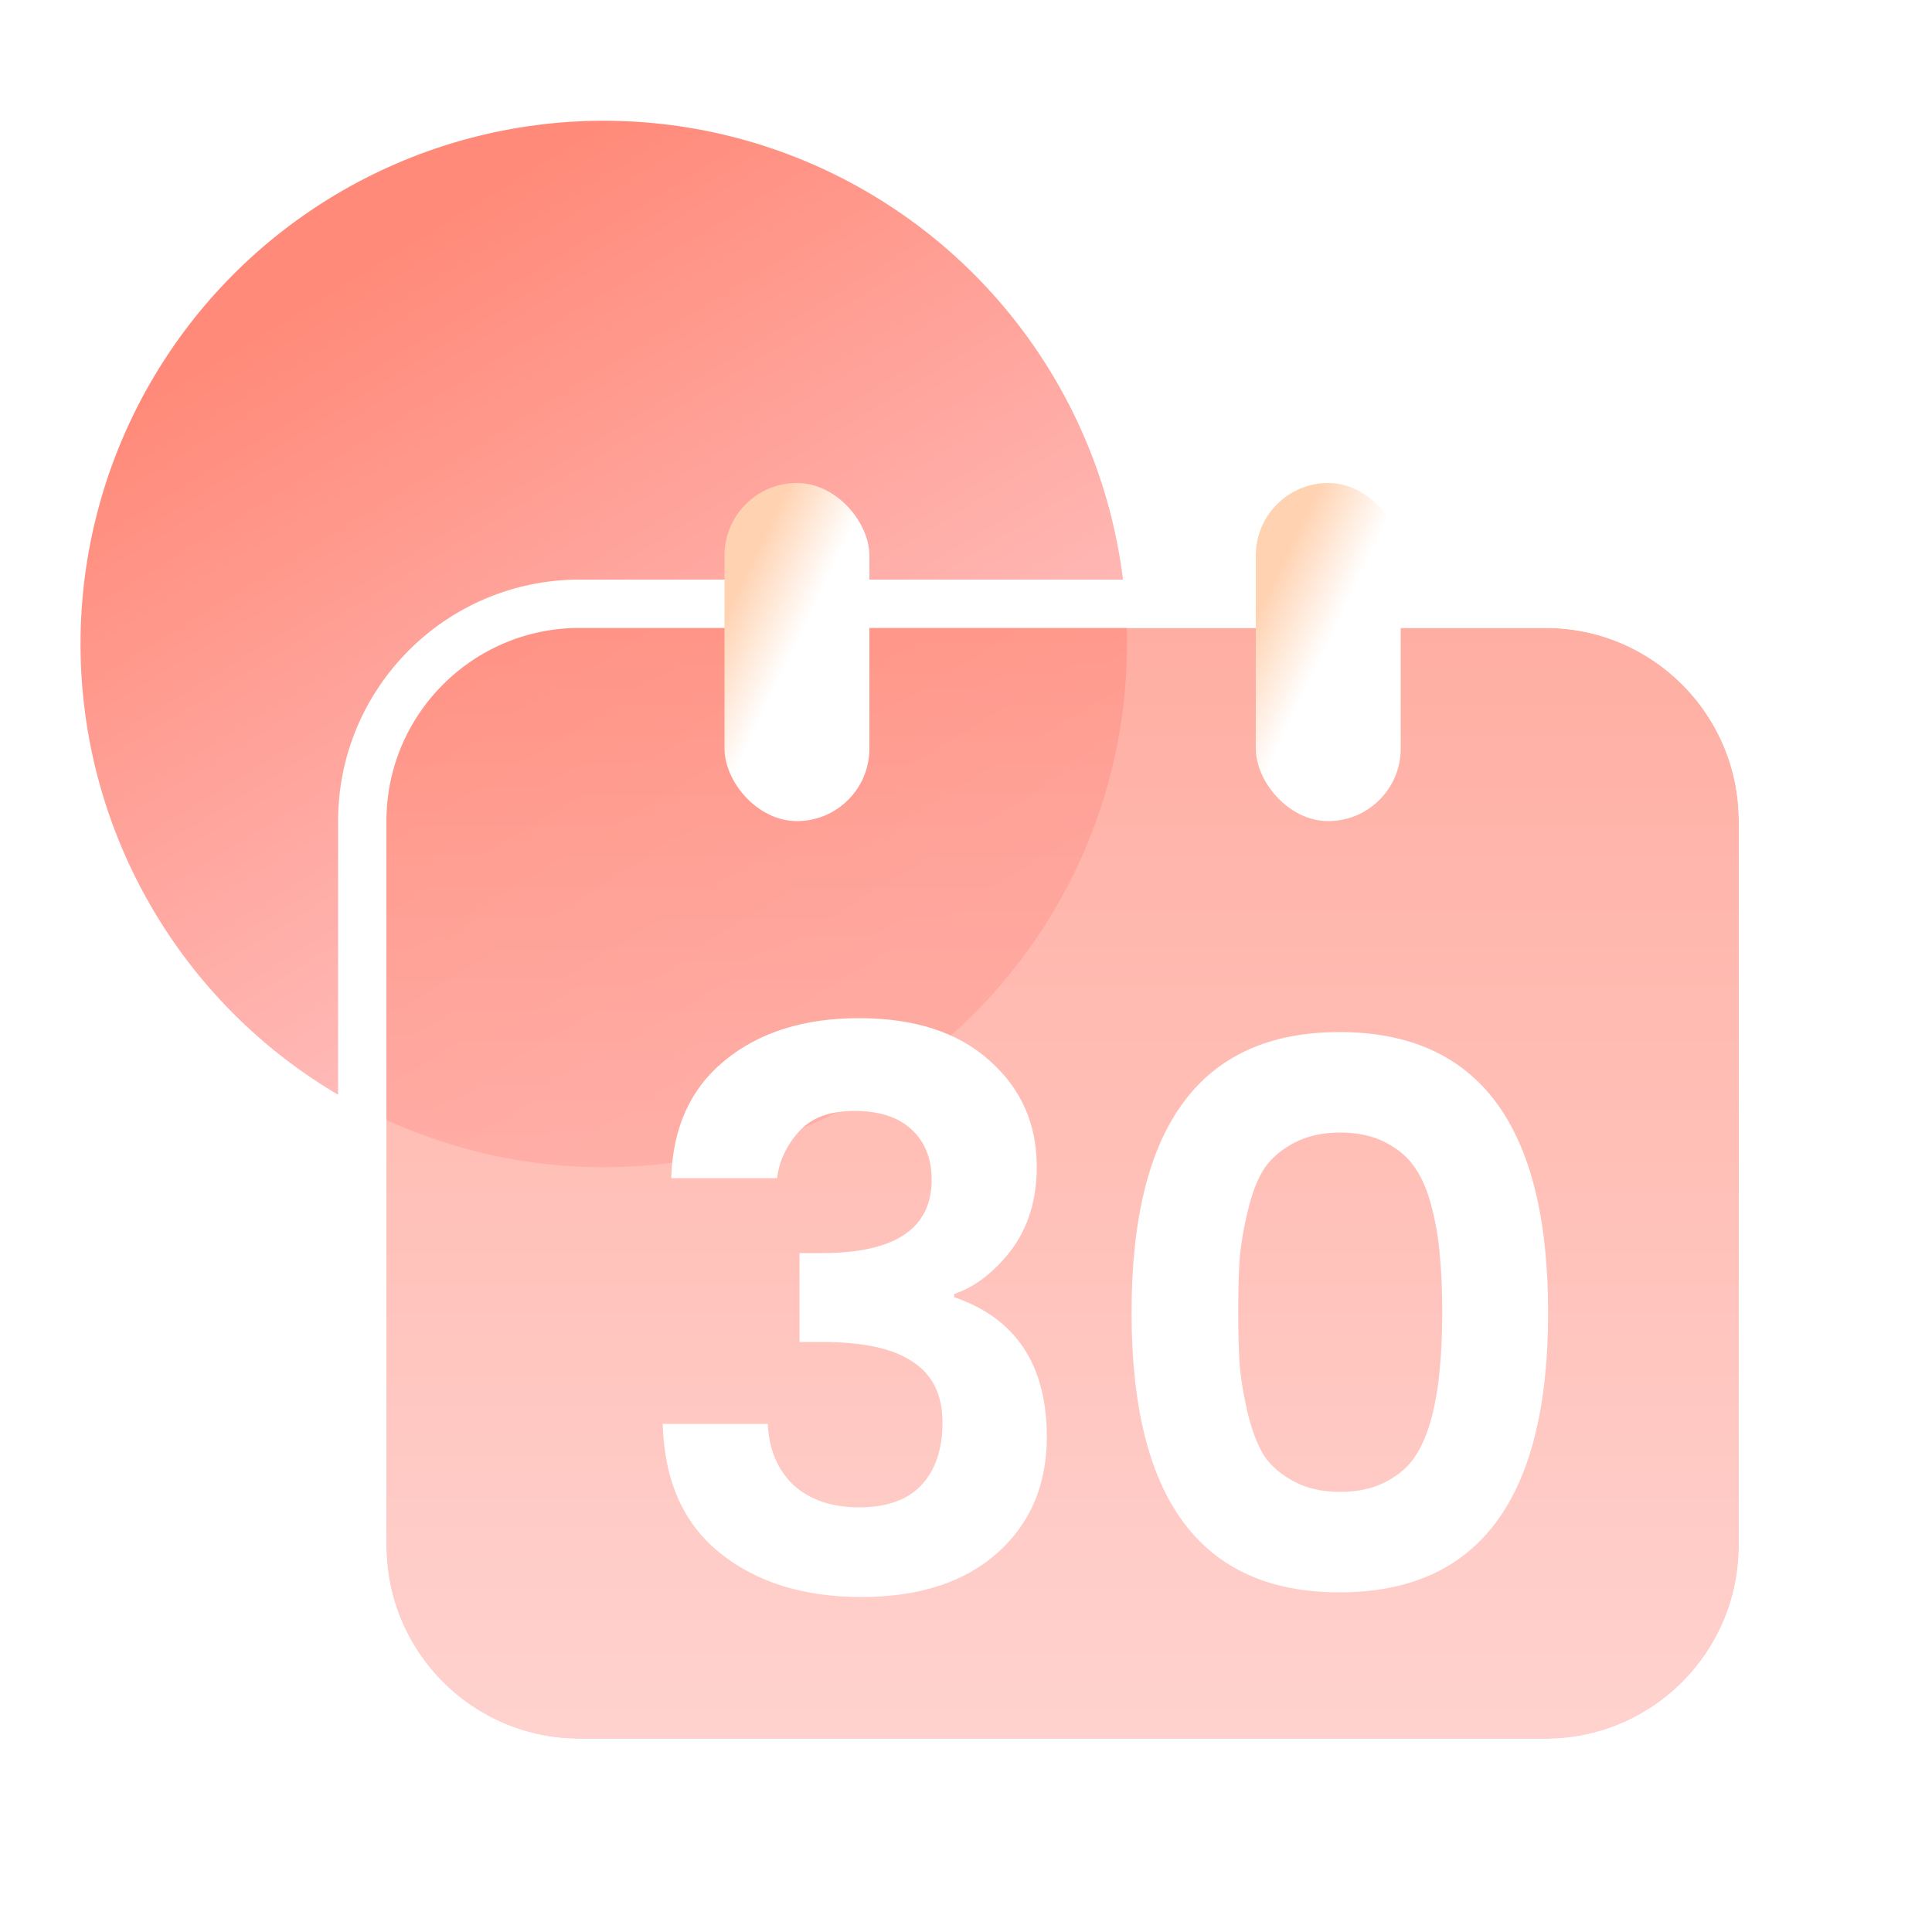
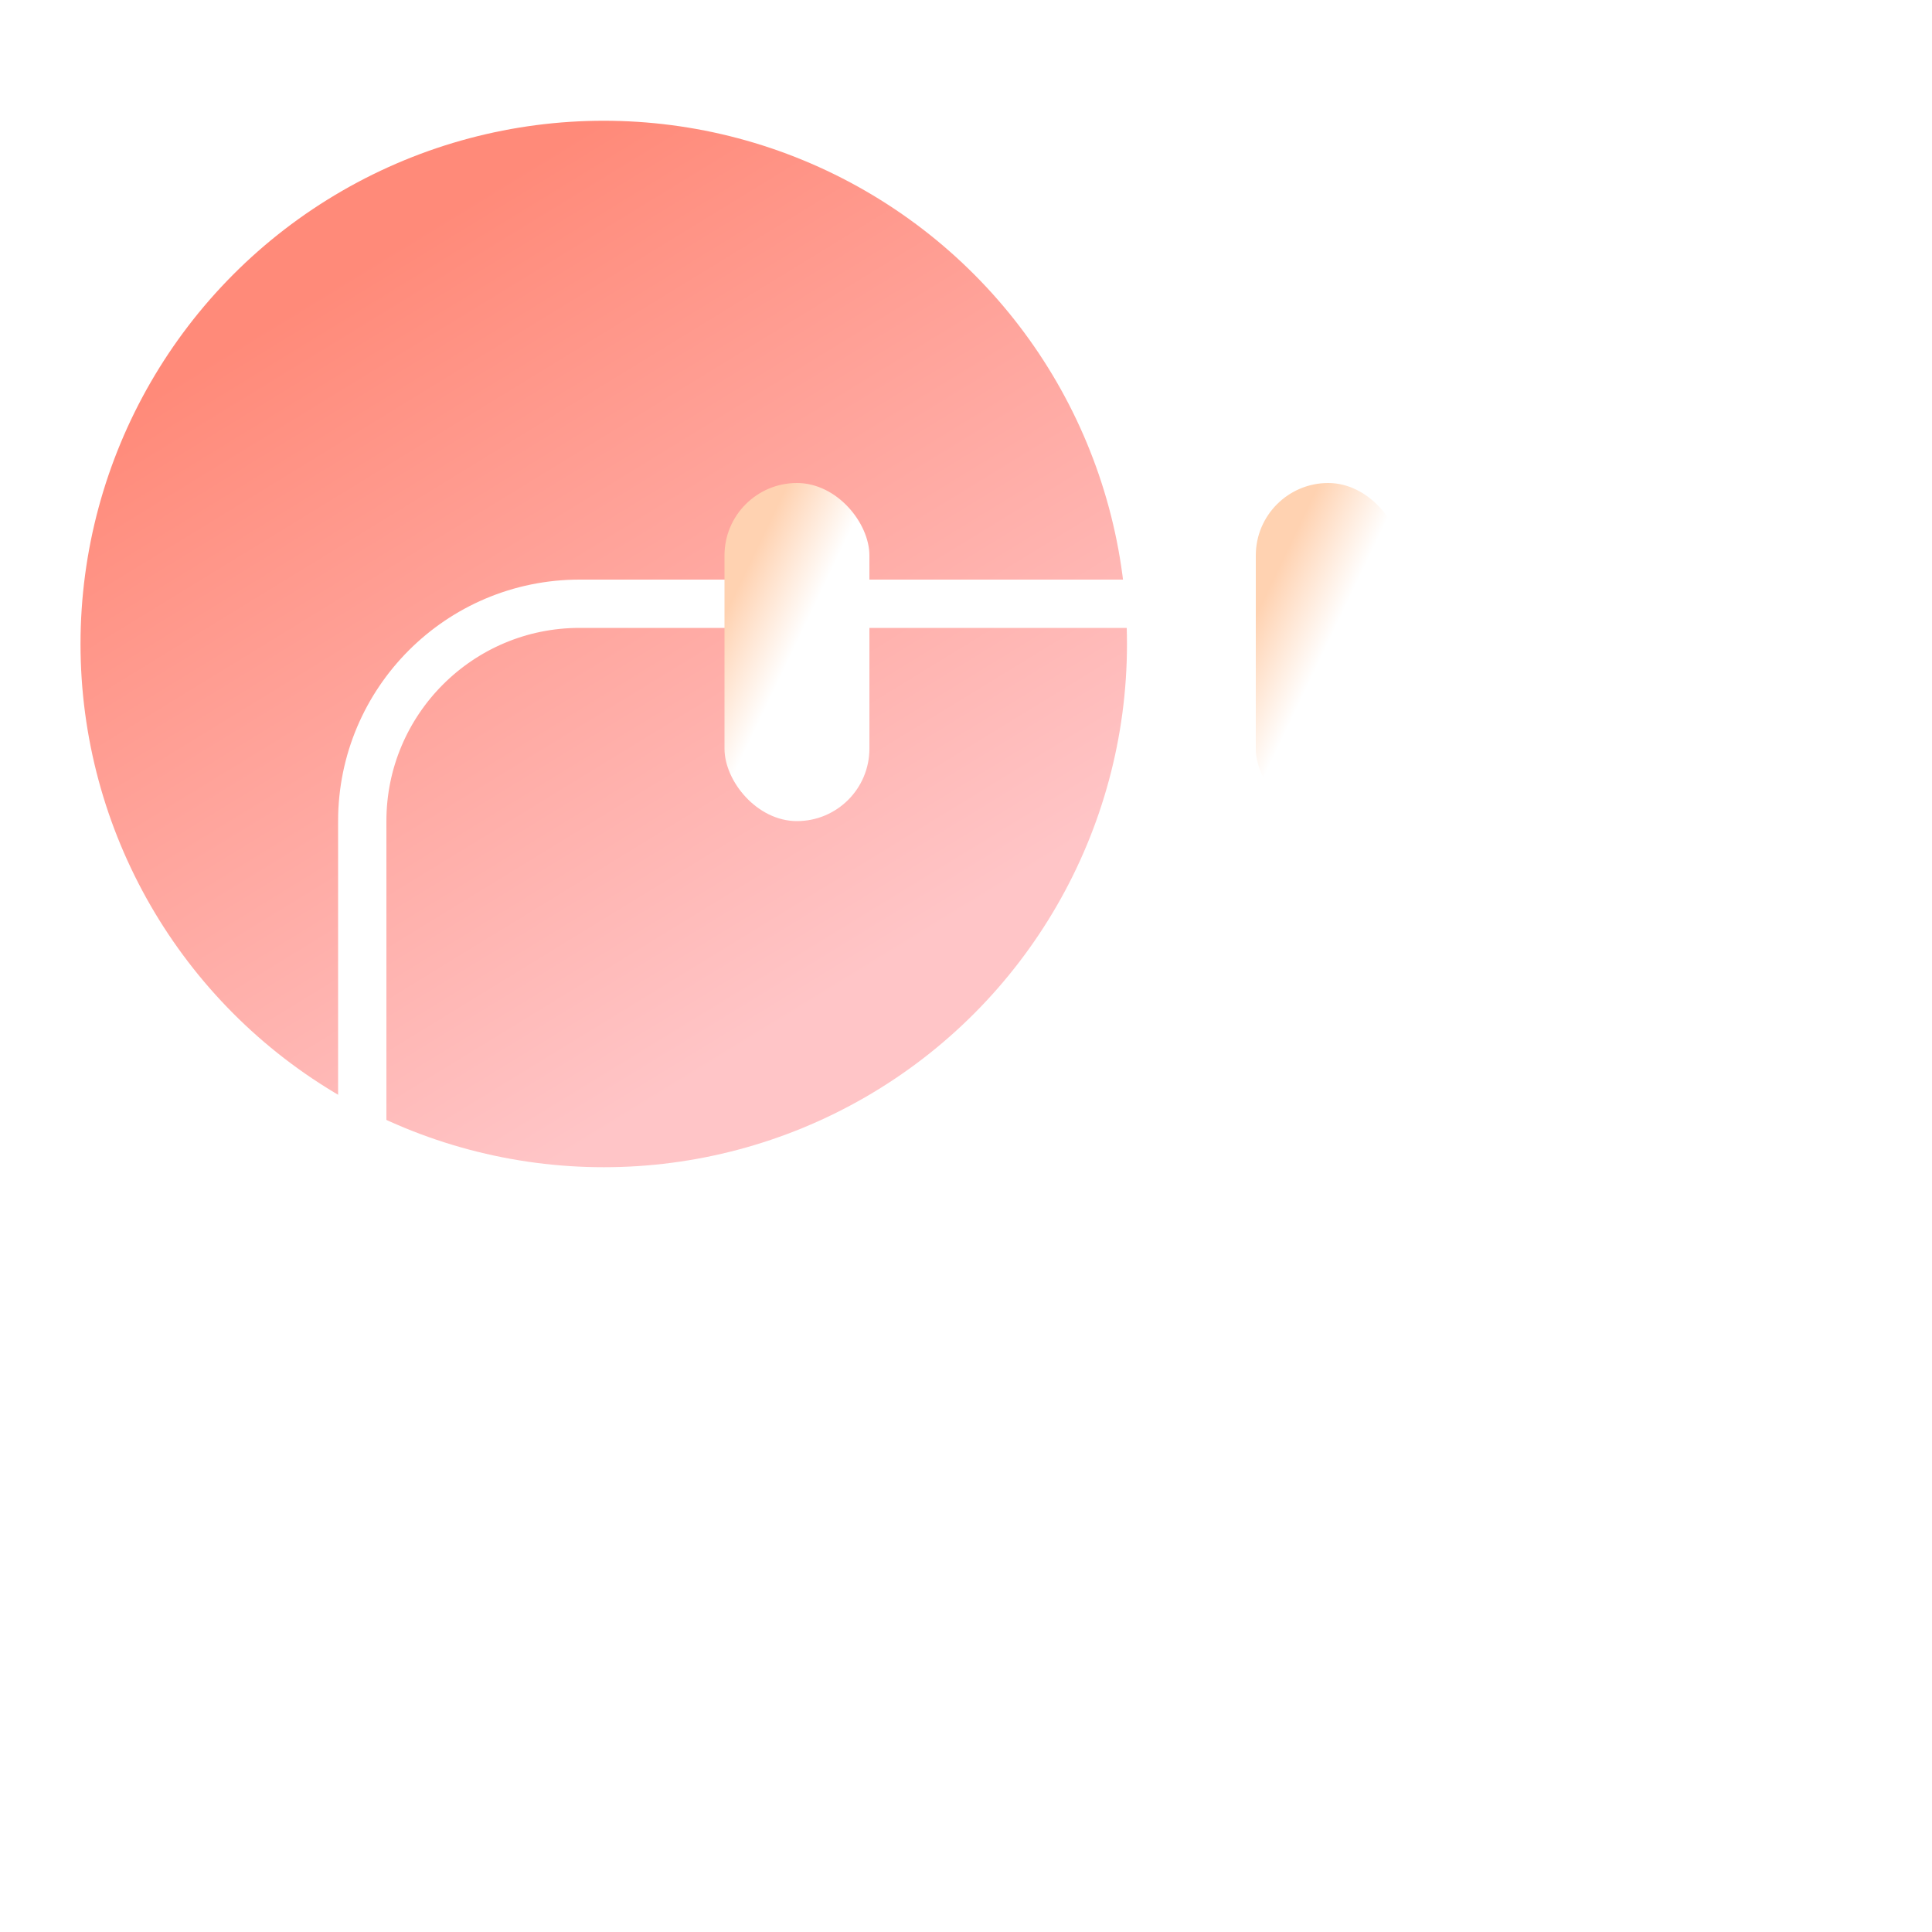
<svg xmlns="http://www.w3.org/2000/svg" width="40" height="40" viewBox="0 0 40 40" fill="none">
  <circle cx="12.5" cy="13.333" r="10.833" fill="url(#paint0_linear_76_3605)" />
  <g filter="url(#filter0_b_76_3605)">
-     <path d="M8 17C8 14.791 9.791 13 12 13H32C34.209 13 36 14.791 36 17V32C36 34.209 34.209 36 32 36H12C9.791 36 8 34.209 8 32V17Z" fill="url(#paint1_linear_76_3605)" fill-opacity="0.7" />
-     <path d="M12 12.5C9.515 12.5 7.5 14.515 7.5 17V32C7.5 34.485 9.515 36.5 12 36.5H32C34.485 36.5 36.5 34.485 36.5 32V17C36.5 14.515 34.485 12.5 32 12.5H12Z" stroke="url(#paint2_linear_76_3605)" stroke-linejoin="round" />
+     <path d="M12 12.5C9.515 12.5 7.5 14.515 7.5 17V32C7.5 34.485 9.515 36.5 12 36.5H32V17C36.5 14.515 34.485 12.5 32 12.5H12Z" stroke="url(#paint2_linear_76_3605)" stroke-linejoin="round" />
  </g>
  <g filter="url(#filter1_d_76_3605)">
-     <path fill-rule="evenodd" clip-rule="evenodd" d="M15.001 20.96C14.297 21.536 13.929 22.347 13.897 23.392H16.089C16.131 23.04 16.281 22.72 16.537 22.432C16.793 22.144 17.177 22 17.689 22C18.201 22 18.595 22.128 18.873 22.384C19.15 22.64 19.289 22.987 19.289 23.424C19.289 24.437 18.531 24.944 17.017 24.944H16.553V26.784H17.017C17.881 26.784 18.51 26.923 18.905 27.2C19.31 27.467 19.513 27.883 19.513 28.448C19.513 29.013 19.363 29.451 19.065 29.76C18.777 30.059 18.35 30.208 17.785 30.208C17.219 30.208 16.766 30.053 16.425 29.744C16.094 29.424 15.918 29.003 15.897 28.48H13.721C13.753 29.653 14.147 30.544 14.905 31.152C15.662 31.76 16.638 32.064 17.833 32.064C19.027 32.064 19.966 31.76 20.649 31.152C21.331 30.544 21.673 29.744 21.673 28.752C21.673 27.259 21.033 26.293 19.753 25.856V25.792C20.19 25.643 20.585 25.339 20.937 24.88C21.289 24.411 21.465 23.835 21.465 23.152C21.465 22.267 21.139 21.536 20.489 20.96C19.838 20.373 18.937 20.08 17.785 20.08C16.643 20.08 15.715 20.373 15.001 20.96ZM27.732 20.368C24.862 20.368 23.428 22.304 23.428 26.176C23.428 30.037 24.862 31.968 27.732 31.968C30.612 31.968 32.052 30.037 32.052 26.176C32.052 22.304 30.612 20.368 27.732 20.368ZM27.748 22.448C28.11 22.448 28.425 22.517 28.692 22.656C28.958 22.795 29.161 22.971 29.3 23.184C29.449 23.397 29.566 23.68 29.652 24.032C29.737 24.373 29.79 24.704 29.812 25.024C29.844 25.344 29.86 25.723 29.86 26.16C29.86 26.597 29.844 26.976 29.812 27.296C29.79 27.616 29.737 27.952 29.652 28.304C29.566 28.645 29.449 28.928 29.3 29.152C29.161 29.365 28.958 29.541 28.692 29.68C28.425 29.819 28.11 29.888 27.748 29.888C27.385 29.888 27.07 29.819 26.804 29.68C26.537 29.541 26.329 29.365 26.18 29.152C26.041 28.928 25.929 28.645 25.844 28.304C25.758 27.952 25.7 27.616 25.668 27.296C25.646 26.976 25.636 26.597 25.636 26.16C25.636 25.723 25.646 25.344 25.668 25.024C25.7 24.704 25.758 24.373 25.844 24.032C25.929 23.68 26.041 23.397 26.18 23.184C26.329 22.971 26.537 22.795 26.804 22.656C27.07 22.517 27.385 22.448 27.748 22.448Z" fill="white" />
-   </g>
+     </g>
  <rect x="15" y="10" width="3" height="7" rx="1.5" fill="url(#paint3_linear_76_3605)" />
  <rect x="26" y="10" width="3" height="7" rx="1.5" fill="url(#paint4_linear_76_3605)" />
  <defs>
    <filter id="filter0_b_76_3605" x="3" y="8" width="38" height="33" filterUnits="userSpaceOnUse" color-interpolation-filters="sRGB">
      <feFlood flood-opacity="0" result="BackgroundImageFix" />
      <feGaussianBlur in="BackgroundImageFix" stdDeviation="2" />
      <feComposite in2="SourceAlpha" operator="in" result="effect1_backgroundBlur_76_3605" />
      <feBlend mode="normal" in="SourceGraphic" in2="effect1_backgroundBlur_76_3605" result="shape" />
    </filter>
    <filter id="filter1_d_76_3605" x="9.721" y="17.08" width="26.331" height="19.984" filterUnits="userSpaceOnUse" color-interpolation-filters="sRGB">
      <feFlood flood-opacity="0" result="BackgroundImageFix" />
      <feColorMatrix in="SourceAlpha" type="matrix" values="0 0 0 0 0 0 0 0 0 0 0 0 0 0 0 0 0 0 127 0" result="hardAlpha" />
      <feOffset dy="1" />
      <feGaussianBlur stdDeviation="2" />
      <feComposite in2="hardAlpha" operator="out" />
      <feColorMatrix type="matrix" values="0 0 0 0 1 0 0 0 0 0.505 0 0 0 0 0.432 0 0 0 1 0" />
      <feBlend mode="normal" in2="BackgroundImageFix" result="effect1_dropShadow_76_3605" />
      <feBlend mode="normal" in="SourceGraphic" in2="effect1_dropShadow_76_3605" result="shape" />
    </filter>
    <linearGradient id="paint0_linear_76_3605" x1="19" y1="19.5" x2="9.619" y2="4.2" gradientUnits="userSpaceOnUse">
      <stop stop-color="#FFC5C7" />
      <stop offset="1" stop-color="#FF8A79" />
    </linearGradient>
    <linearGradient id="paint1_linear_76_3605" x1="22" y1="13" x2="22" y2="36" gradientUnits="userSpaceOnUse">
      <stop stop-color="#FF8C7B" />
      <stop offset="1" stop-color="#FFC0BB" />
    </linearGradient>
    <linearGradient id="paint2_linear_76_3605" x1="22" y1="13" x2="22" y2="36" gradientUnits="userSpaceOnUse">
      <stop stop-color="white" />
      <stop offset="1" stop-color="white" />
    </linearGradient>
    <linearGradient id="paint3_linear_76_3605" x1="16.241" y1="10.144" x2="17.685" y2="10.834" gradientUnits="userSpaceOnUse">
      <stop stop-color="#FFD2B1" />
      <stop offset="1" stop-color="white" />
    </linearGradient>
    <linearGradient id="paint4_linear_76_3605" x1="27.241" y1="10.144" x2="28.685" y2="10.834" gradientUnits="userSpaceOnUse">
      <stop stop-color="#FFD2B1" />
      <stop offset="1" stop-color="white" />
    </linearGradient>
  </defs>
</svg>